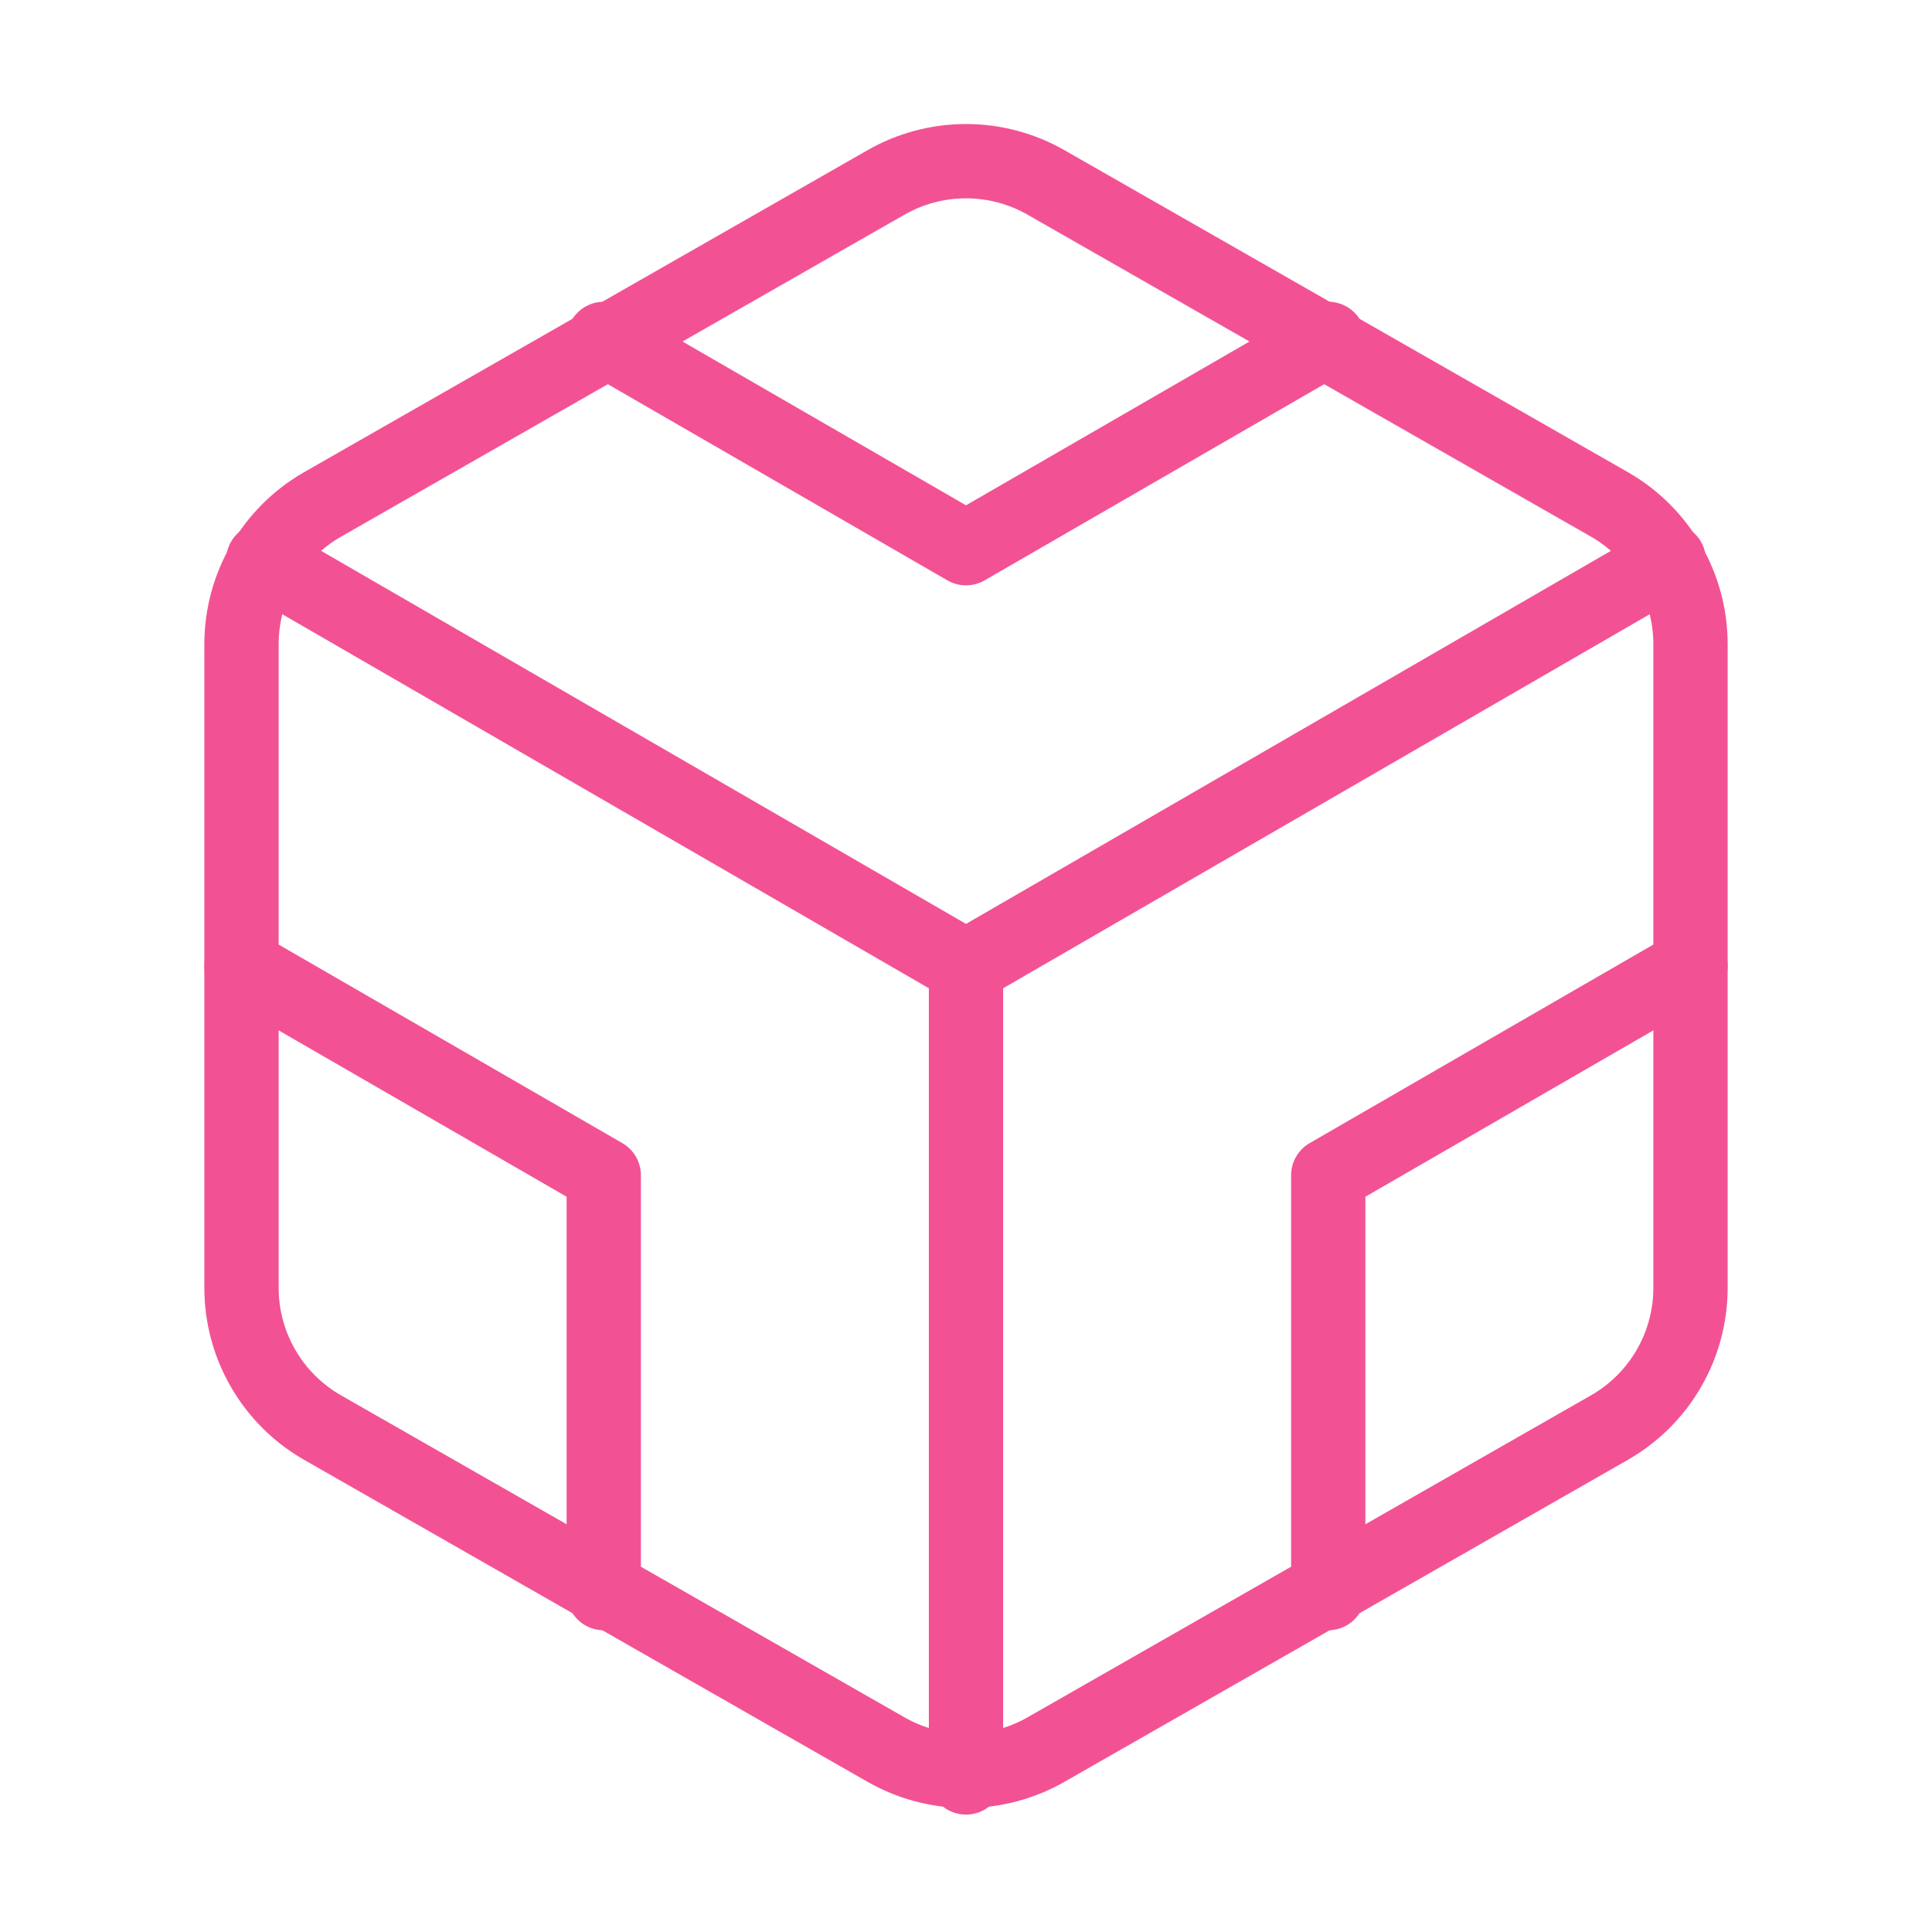
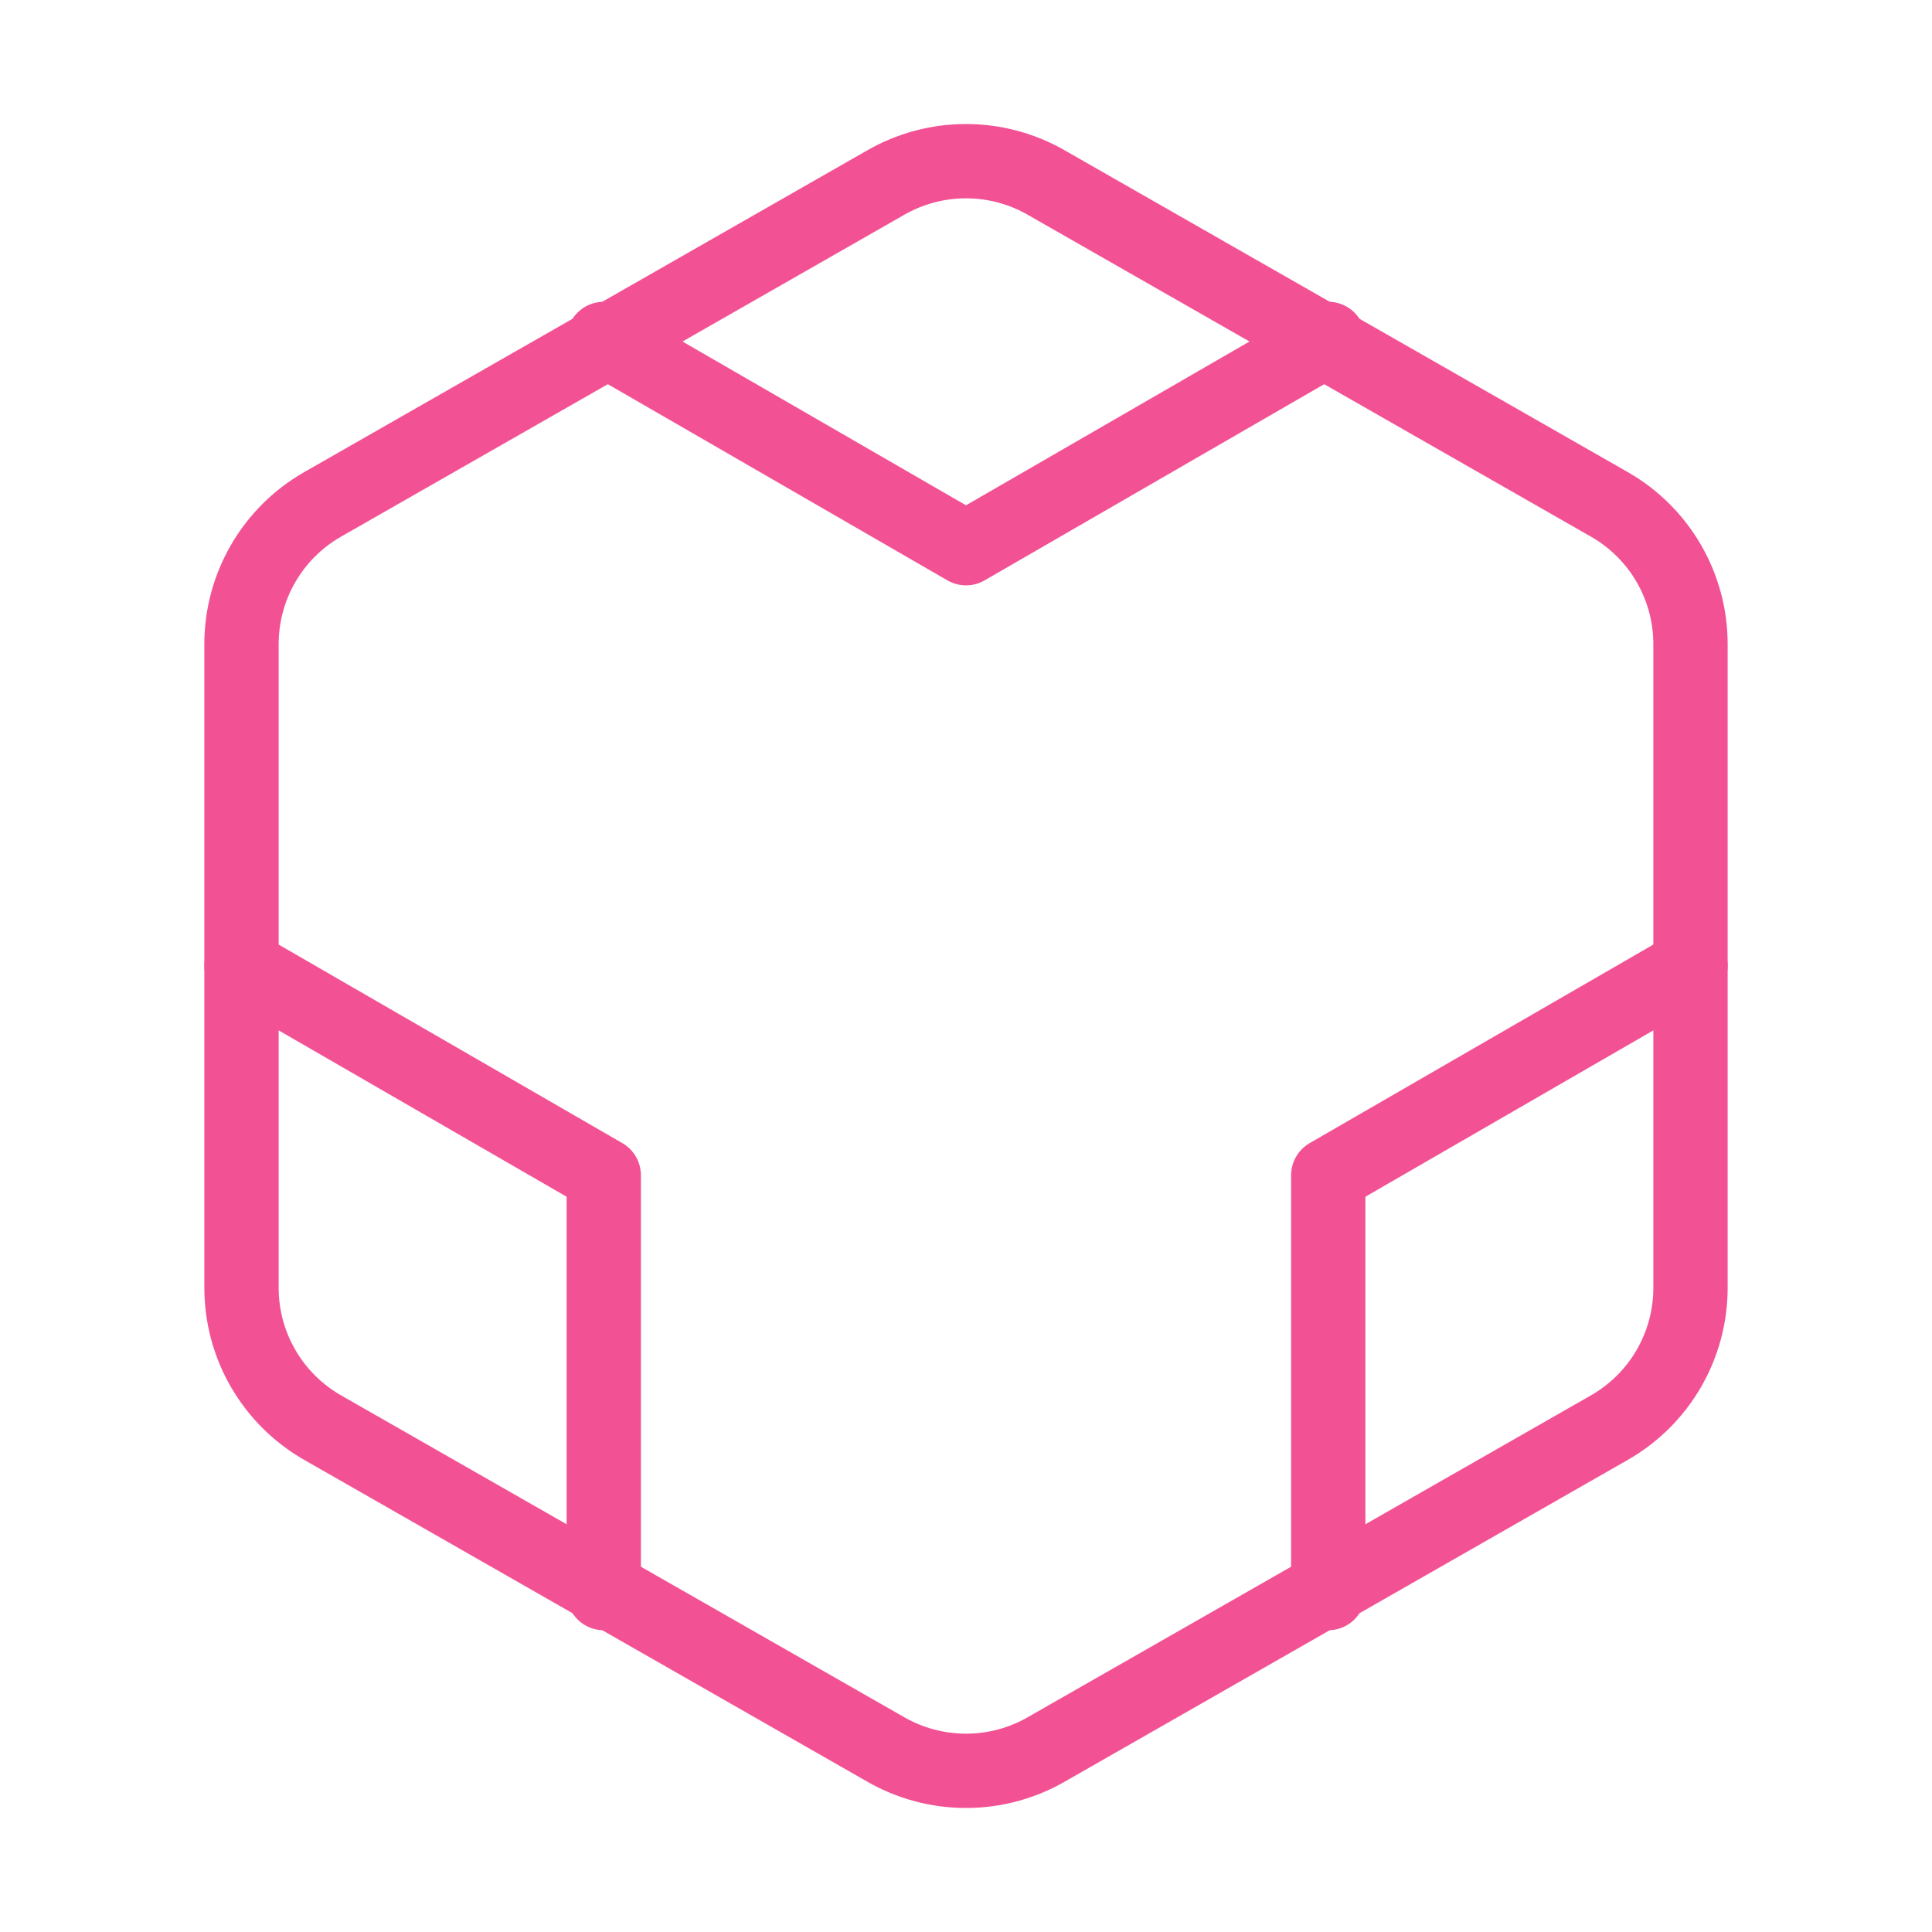
<svg xmlns="http://www.w3.org/2000/svg" width="52" height="52" viewBox="0 0 52 52" fill="none">
  <path d="M45.5 34.667V17.333C45.499 16.573 45.299 15.827 44.918 15.169C44.538 14.511 43.991 13.965 43.333 13.585L28.167 4.918C27.508 4.538 26.761 4.338 26 4.338C25.239 4.338 24.492 4.538 23.833 4.918L8.667 13.585C8.009 13.965 7.462 14.511 7.082 15.169C6.701 15.827 6.501 16.573 6.5 17.333V34.667C6.501 35.427 6.701 36.173 7.082 36.831C7.462 37.489 8.009 38.035 8.667 38.415L23.833 47.082C24.492 47.462 25.239 47.662 26 47.662C26.761 47.662 27.508 47.462 28.167 47.082L43.333 38.415C43.991 38.035 44.538 37.489 44.918 36.831C45.299 36.173 45.499 35.427 45.5 34.667Z" stroke="#F25294" stroke-width="2" stroke-linecap="round" stroke-linejoin="round" />
  <path d="M16.25 9.122L26 14.755L35.75 9.122" stroke="#F25294" stroke-width="2" stroke-linecap="round" stroke-linejoin="round" />
  <path d="M16.25 42.878V31.633L6.5 26" stroke="#F25294" stroke-width="2" stroke-linecap="round" stroke-linejoin="round" />
  <path d="M45.5 26L35.75 31.633V42.878" stroke="#F25294" stroke-width="2" stroke-linecap="round" stroke-linejoin="round" />
-   <path d="M7.085 15.08L26 26.022L44.915 15.08" stroke="#F25294" stroke-width="2" stroke-linecap="round" stroke-linejoin="round" />
-   <path d="M26 47.84V26" stroke="#F25294" stroke-width="2" stroke-linecap="round" stroke-linejoin="round" />
</svg>